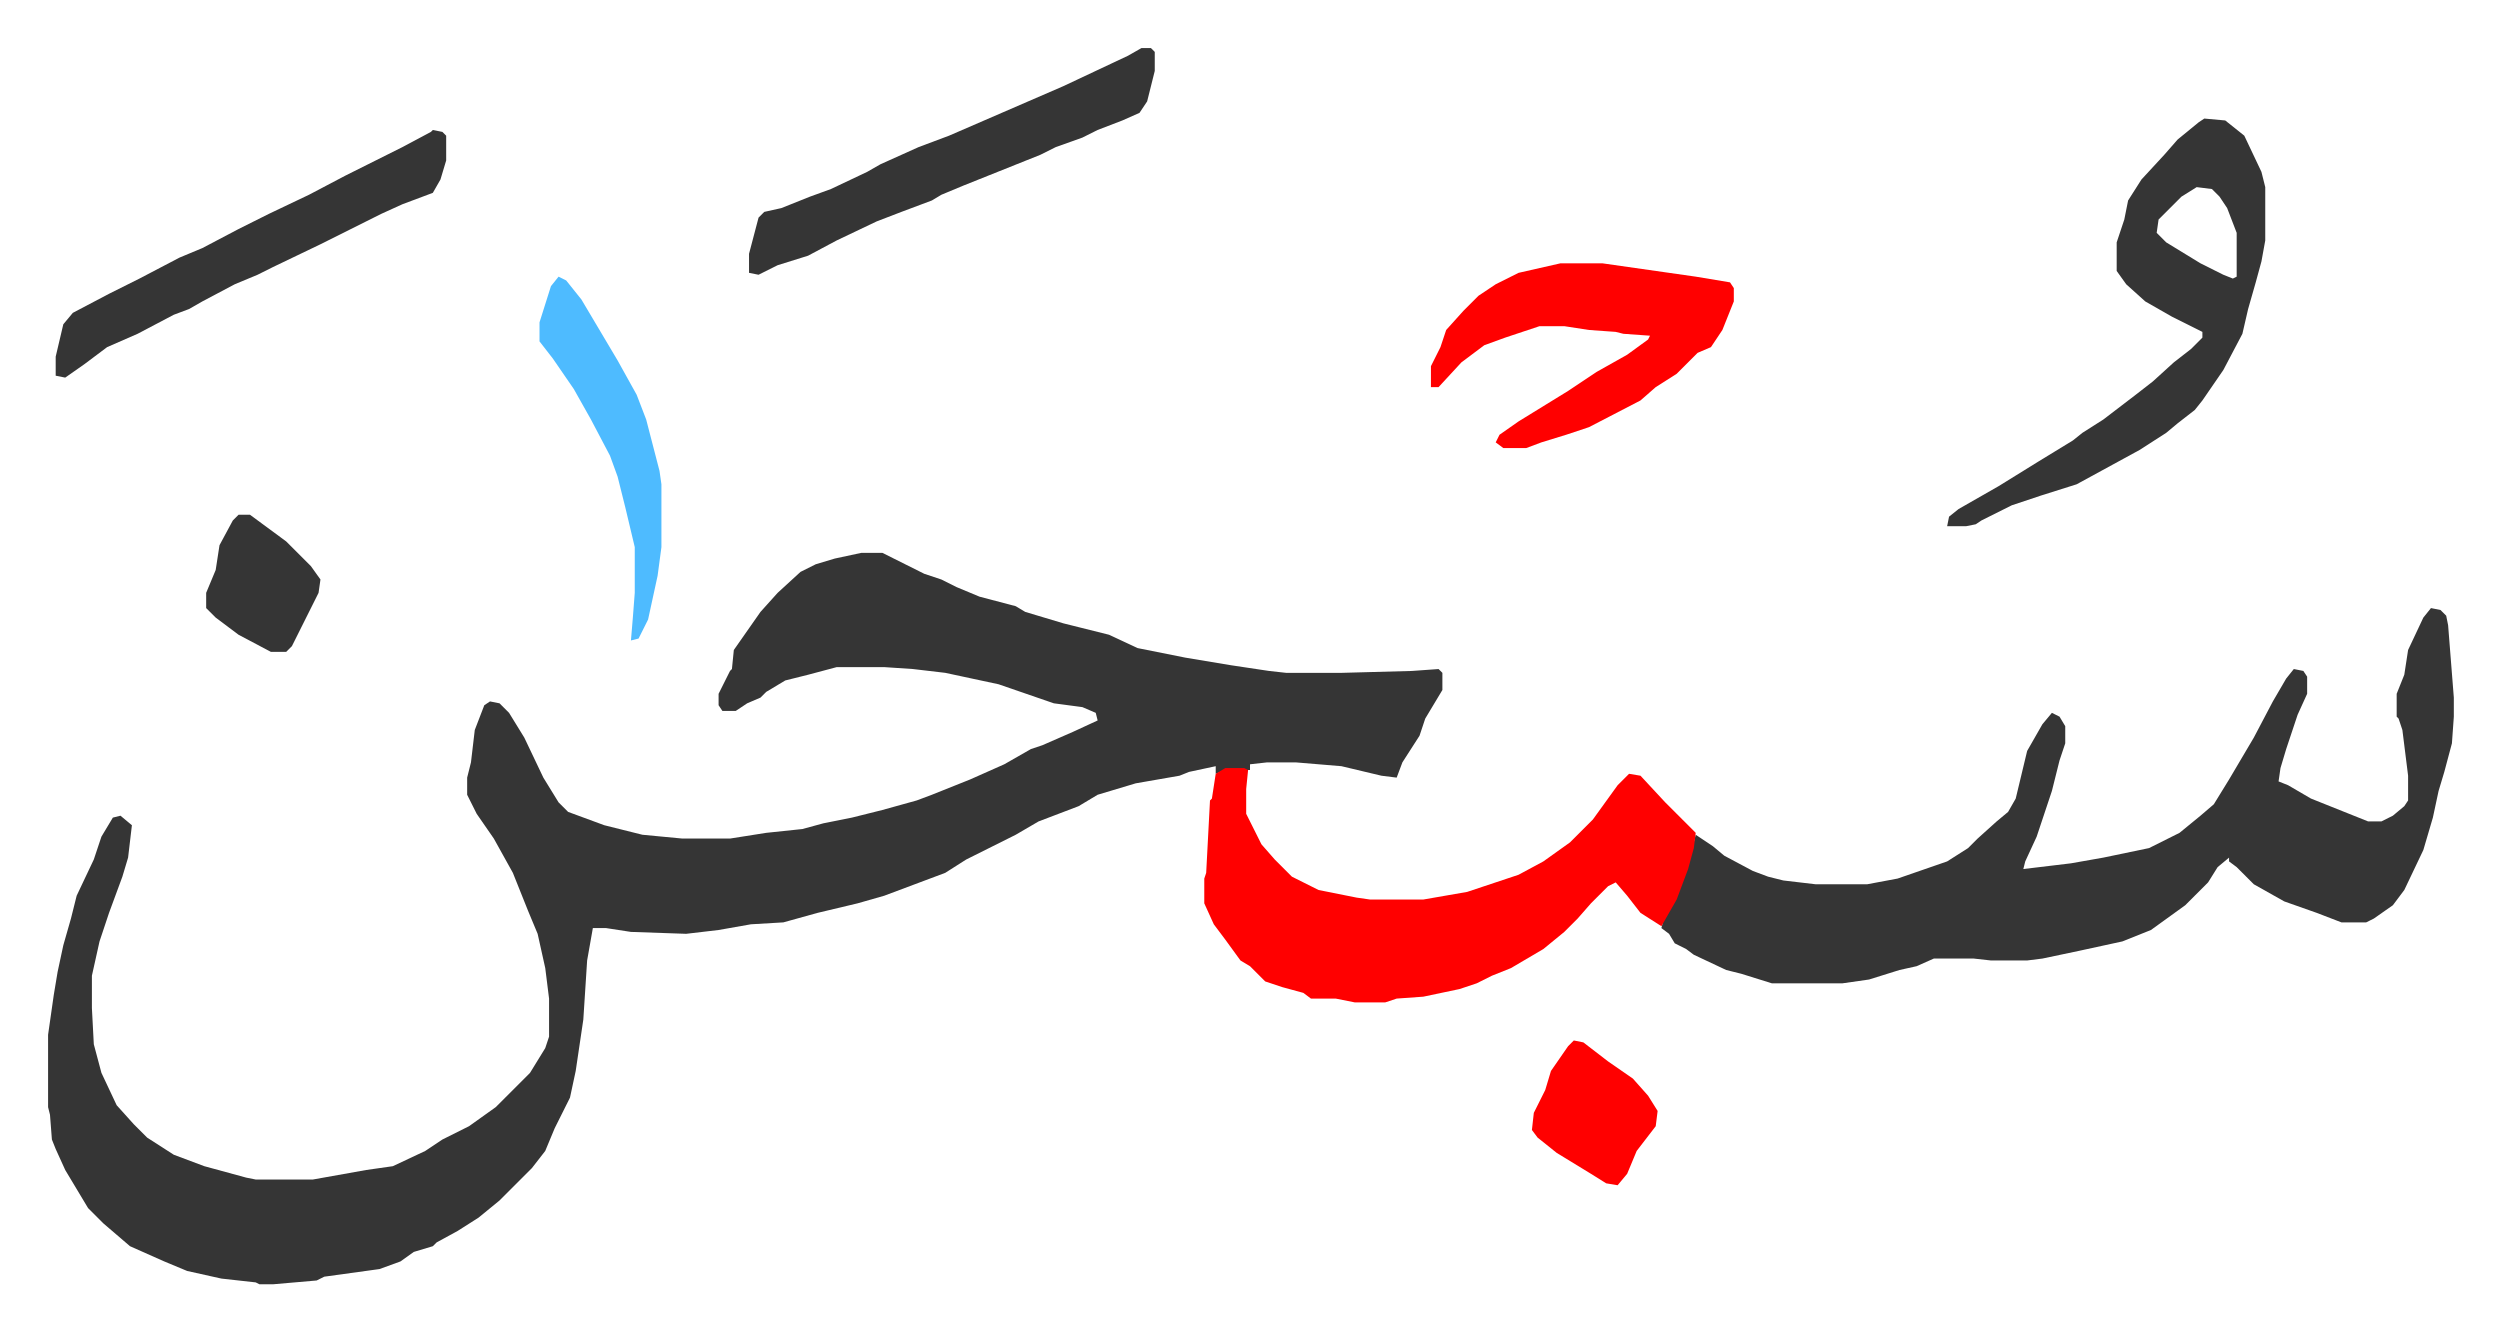
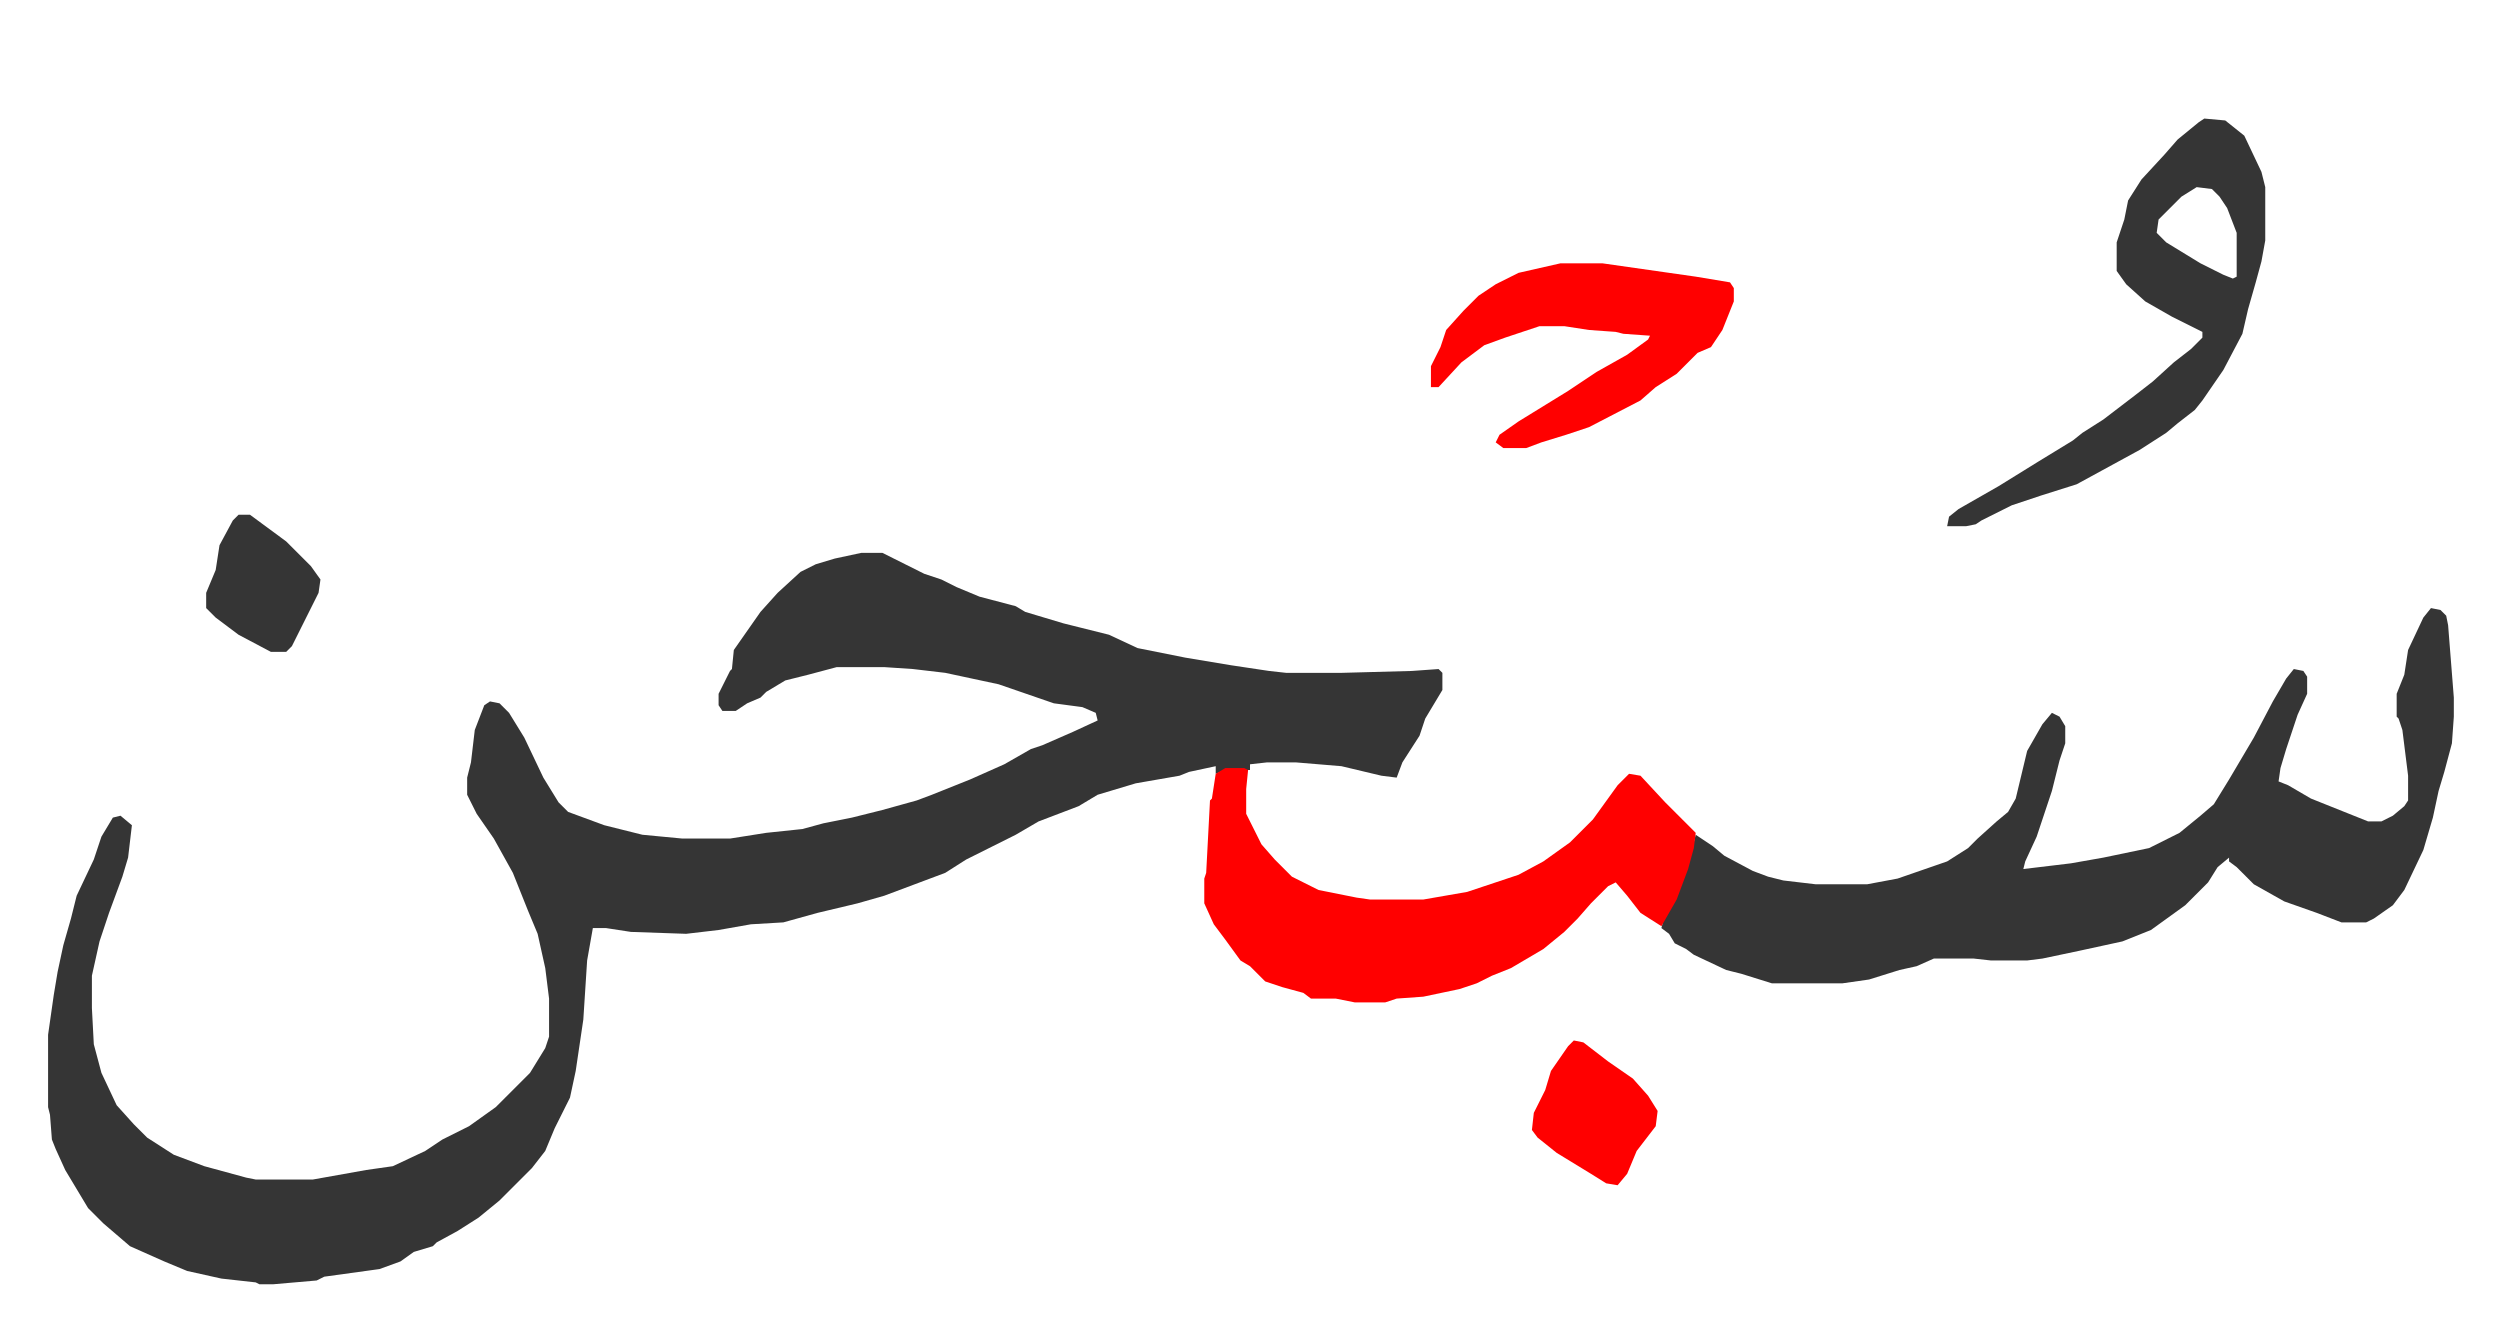
<svg xmlns="http://www.w3.org/2000/svg" role="img" viewBox="-25.24 465.76 1312.48 698.48">
  <path fill="#353535" id="rule_normal" d="M427 756h11l16 8 6 3 9 3 8 4 12 5 19 5 5 3 20 6 8 2 16 4 15 7 25 5 24 4 20 3 9 1h29l37-1 14-1 2 2v9l-9 15-3 9-9 14-3 8-8-1-21-5-24-2h-15l-9 1v3h-13l-5 2v-4l-14 3-5 2-23 4-20 6-10 6-21 8-12 7-14 7-12 6-11 7-16 6-16 6-14 4-21 5-18 5-17 1-17 3-17 2-29-1-13-2h-7l-3 17-2 31-4 27-3 14-8 16-5 12-7 9-5 5-5 5-7 7-11 9-11 7-11 6-2 2-10 3-7 5-11 4-29 4-4 2-23 2h-7l-2-1-18-2-18-4-12-5-18-8-14-12-8-8-12-20-5-11-2-5-1-13-1-4v-38l3-21 2-12 3-14 4-14 3-12 9-19 4-12 6-10 4-1 6 5-2 17-3 10-7 19-5 15-4 18v17l1 19 4 15 8 17 9 10 7 7 14 9 16 6 22 6 5 1h30l28-5 14-2 17-8 9-6 14-7 14-10 18-18 8-13 2-6v-20l-2-16-4-18-5-12-8-20-10-18-9-13-5-10v-9l2-8 2-17 5-13 3-2 5 1 5 5 8 13 10 21 8 13 5 5 19 7 20 5 21 2h25l19-3 19-2 11-3 15-3 16-4 18-5 8-3 20-8 18-8 14-8 6-2 16-7 13-6-1-4-7-3-15-2-29-10-28-6-17-2-15-1h-25l-15 4-12 3-10 6-3 3-7 3-6 4h-7l-2-3v-6l6-12 1-1 1-10 14-20 9-10 12-11 8-4 10-3zm824 29l5 1 3 3 1 5 3 38v10l-1 14-4 15-3 10-3 14-5 17-10 21-6 8-10 7-4 2h-13l-13-5-17-6-16-9-9-9-4-3v-2l-6 5-5 8-12 12-18 13-15 6-23 5-19 4-8 1h-19l-9-1h-21l-9 4-9 2-16 5-14 2h-37l-16-5-8-2-17-8-4-3-6-3-3-5-4-3 1-4 8-16 5-13 4-16 9 6 6 5 15 8 8 3 8 2 17 2h27l16-3 26-9 11-7 5-5 10-9 6-5 4-7 6-25 8-14 5-6 4 2 3 5v9l-3 9-4 16-8 24-6 13-1 4 25-3 17-3 24-5 16-8 11-9 7-6 8-13 13-22 10-19 7-12 4-5 5 1 2 3v9l-5 11-6 18-3 10-1 7 5 2 12 7 30 12h7l6-3 6-5 2-3v-13l-3-24-2-6-1-1v-12l4-10 2-13 8-17z" />
  <path fill="#ff0000" id="rule_qalqalah" d="M618 869h10l2 1-1 10v13l8 16 7 8 9 9 14 7 20 4 7 1h28l23-4 27-9 13-7 14-10 12-12 13-18 6-6 6 1 13 14 5 5 11 11-1 8-3 11-6 16-8 14-11-7-7-9-6-7-4 2-9 9-7 8-7 7-11 9-17 10-10 4-8 4-9 3-19 4-14 1-6 2h-16l-10-2h-13l-4-3-11-3-9-3-8-8-5-3-8-11-6-8-5-11v-13l1-3 2-38 1-1 2-13z" />
  <path fill="#353535" id="rule_normal" d="M1132 528l11 1 10 8 9 19 2 8v28l-2 11-3 11-4 14-3 13-10 19-11 16-4 5-9 7-6 5-14 9-11 6-22 12-19 6-15 5-16 8-3 2-5 1h-10l1-5 5-4 21-12 21-13 18-11 5-4 11-7 17-13 9-7 11-10 9-7 6-6v-3l-16-8-14-8-10-9-5-7v-15l4-12 2-10 7-11 12-13 7-8 11-9zm-4 36l-8 5-12 12-1 7 5 5 18 11 12 6 5 2 2-1v-23l-5-13-4-6-4-4z" />
  <path fill="#ff0000" id="rule_qalqalah" d="M794 604h22l49 7 18 3 2 3v7l-6 15-6 9-7 3-11 11-11 7-8 7-27 14-12 4-13 4-8 3h-12l-4-3 2-4 10-7 26-16 15-10 16-9 11-8 1-2-14-1-4-1-14-1-13-2h-13l-18 6-11 4-12 9-12 13h-4v-11l5-10 3-9 9-10 8-8 9-6 12-6z" />
-   <path fill="#353535" id="rule_normal" d="M574 491h5l2 2v10l-4 16-4 6-9 4-13 5-8 4-14 5-8 4-20 8-20 8-12 5-5 3-16 6-13 5-21 10-15 8-16 5-10 5-5-1v-10l5-19 3-3 9-2 15-6 11-4 19-9 7-4 20-9 16-6 30-13 30-13 34-16zm-372 43l5 1 2 2v13l-3 10-4 7-16 6-11 5-16 8-16 8-25 12-8 4-12 5-17 9-7 4-8 3-19 10-16 7-12 9-10 7-5-1v-10l4-17 5-6 19-10 16-8 21-11 12-5 19-10 16-8 21-10 19-10 30-15 15-8z" />
-   <path fill="#4ebbff" id="rule_madd_normal_2_vowels" d="M268 611l4 2 8 10 19 32 10 18 5 13 7 27 1 7v33l-2 15-5 23-5 10-4 1 1-12 1-13v-24l-5-21-4-16-4-11-10-19-9-16-11-16-7-9v-10l6-19z" />
  <path fill="#ff0000" id="rule_qalqalah" d="M801 1012l5 1 13 10 13 9 8 9 5 8-1 8-10 13-5 12-5 6-6-1-8-5-18-11-10-8-3-4 1-9 6-12 3-10 9-13z" />
  <path fill="#353535" id="rule_normal" d="M100 736h6l19 14 13 13 5 7-1 7-5 10-4 8-5 10-3 3h-8l-17-9-12-9-5-5v-8l5-12 2-13 7-13z" />
</svg>